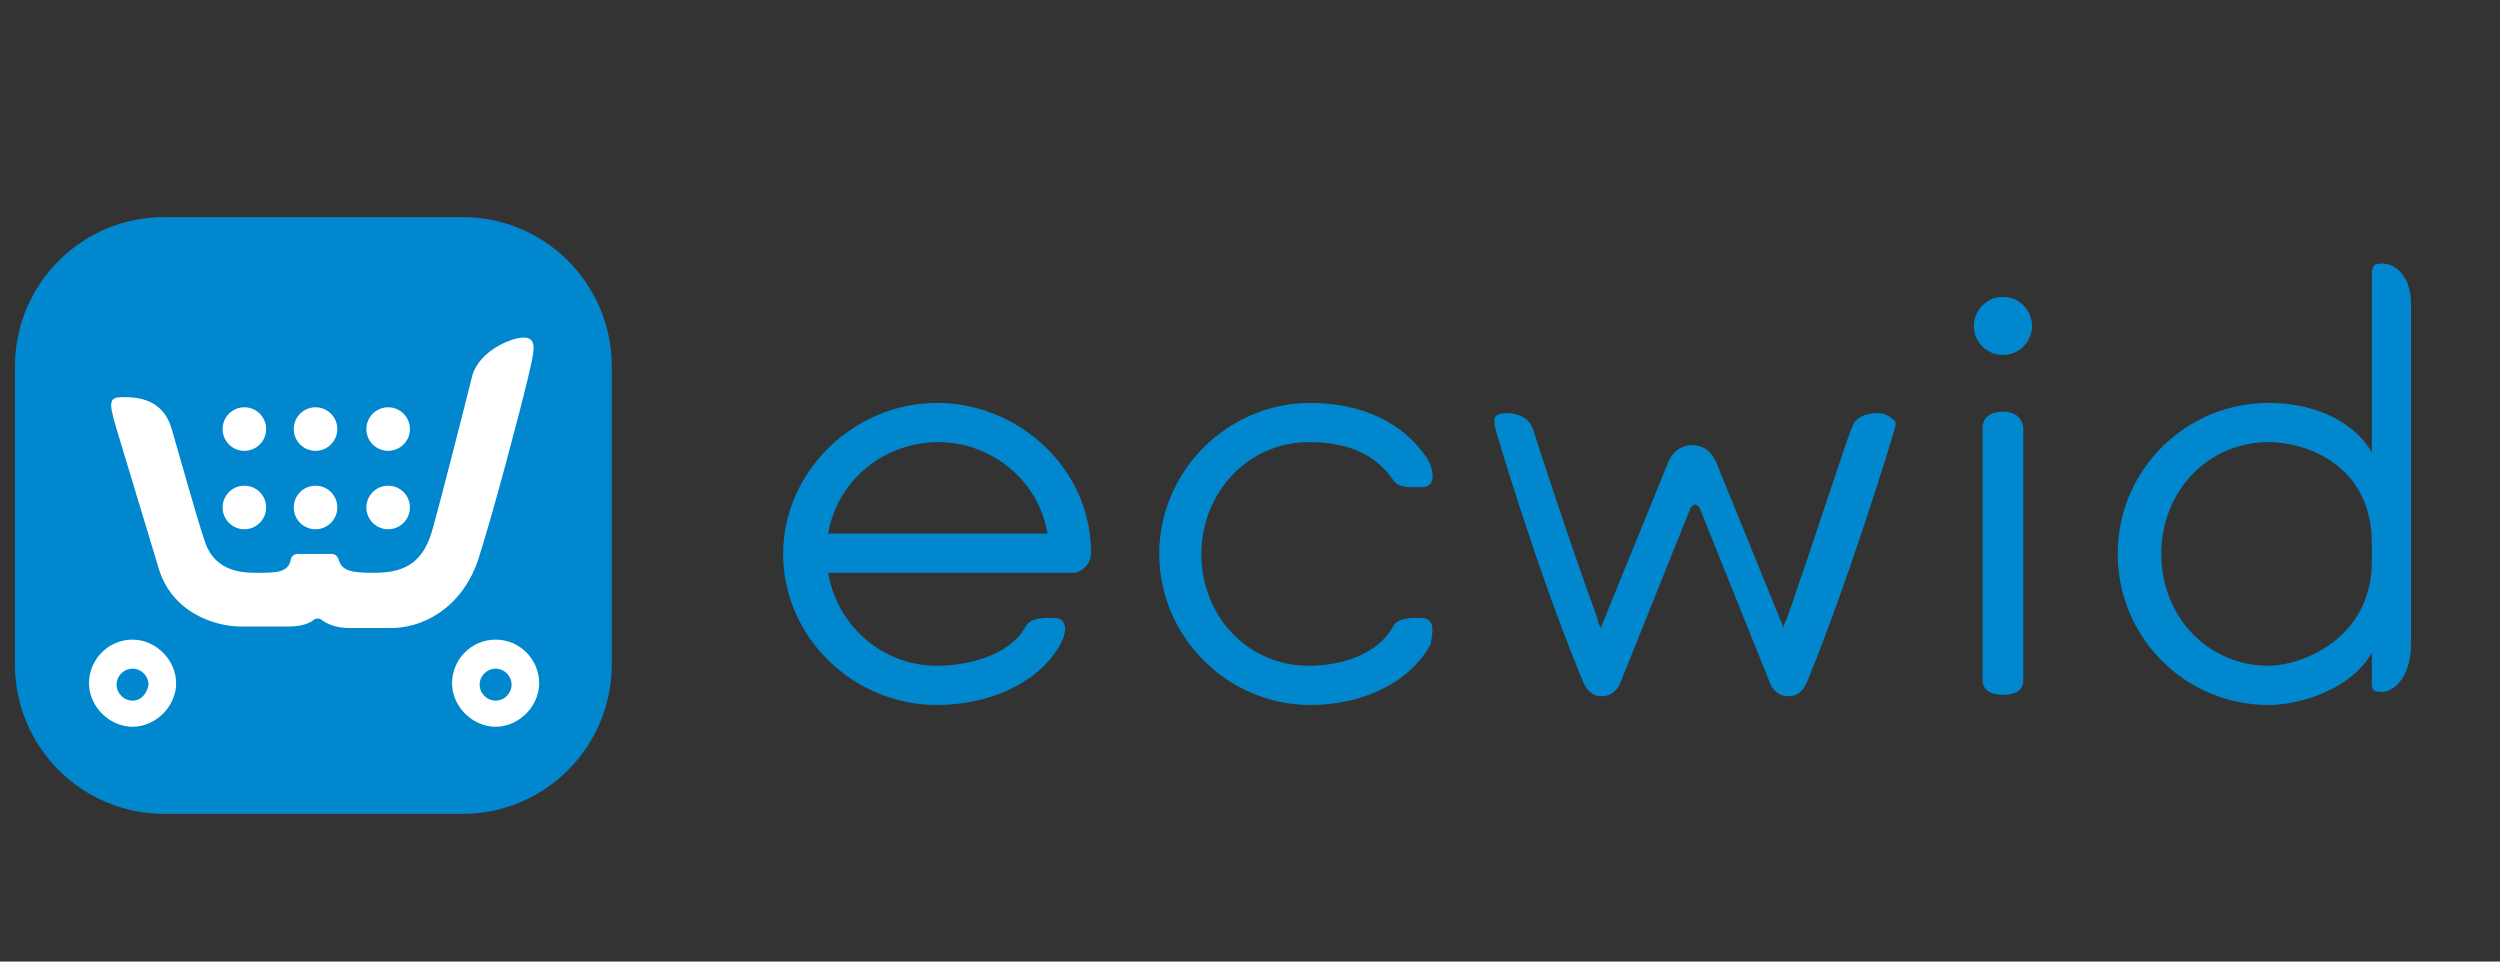
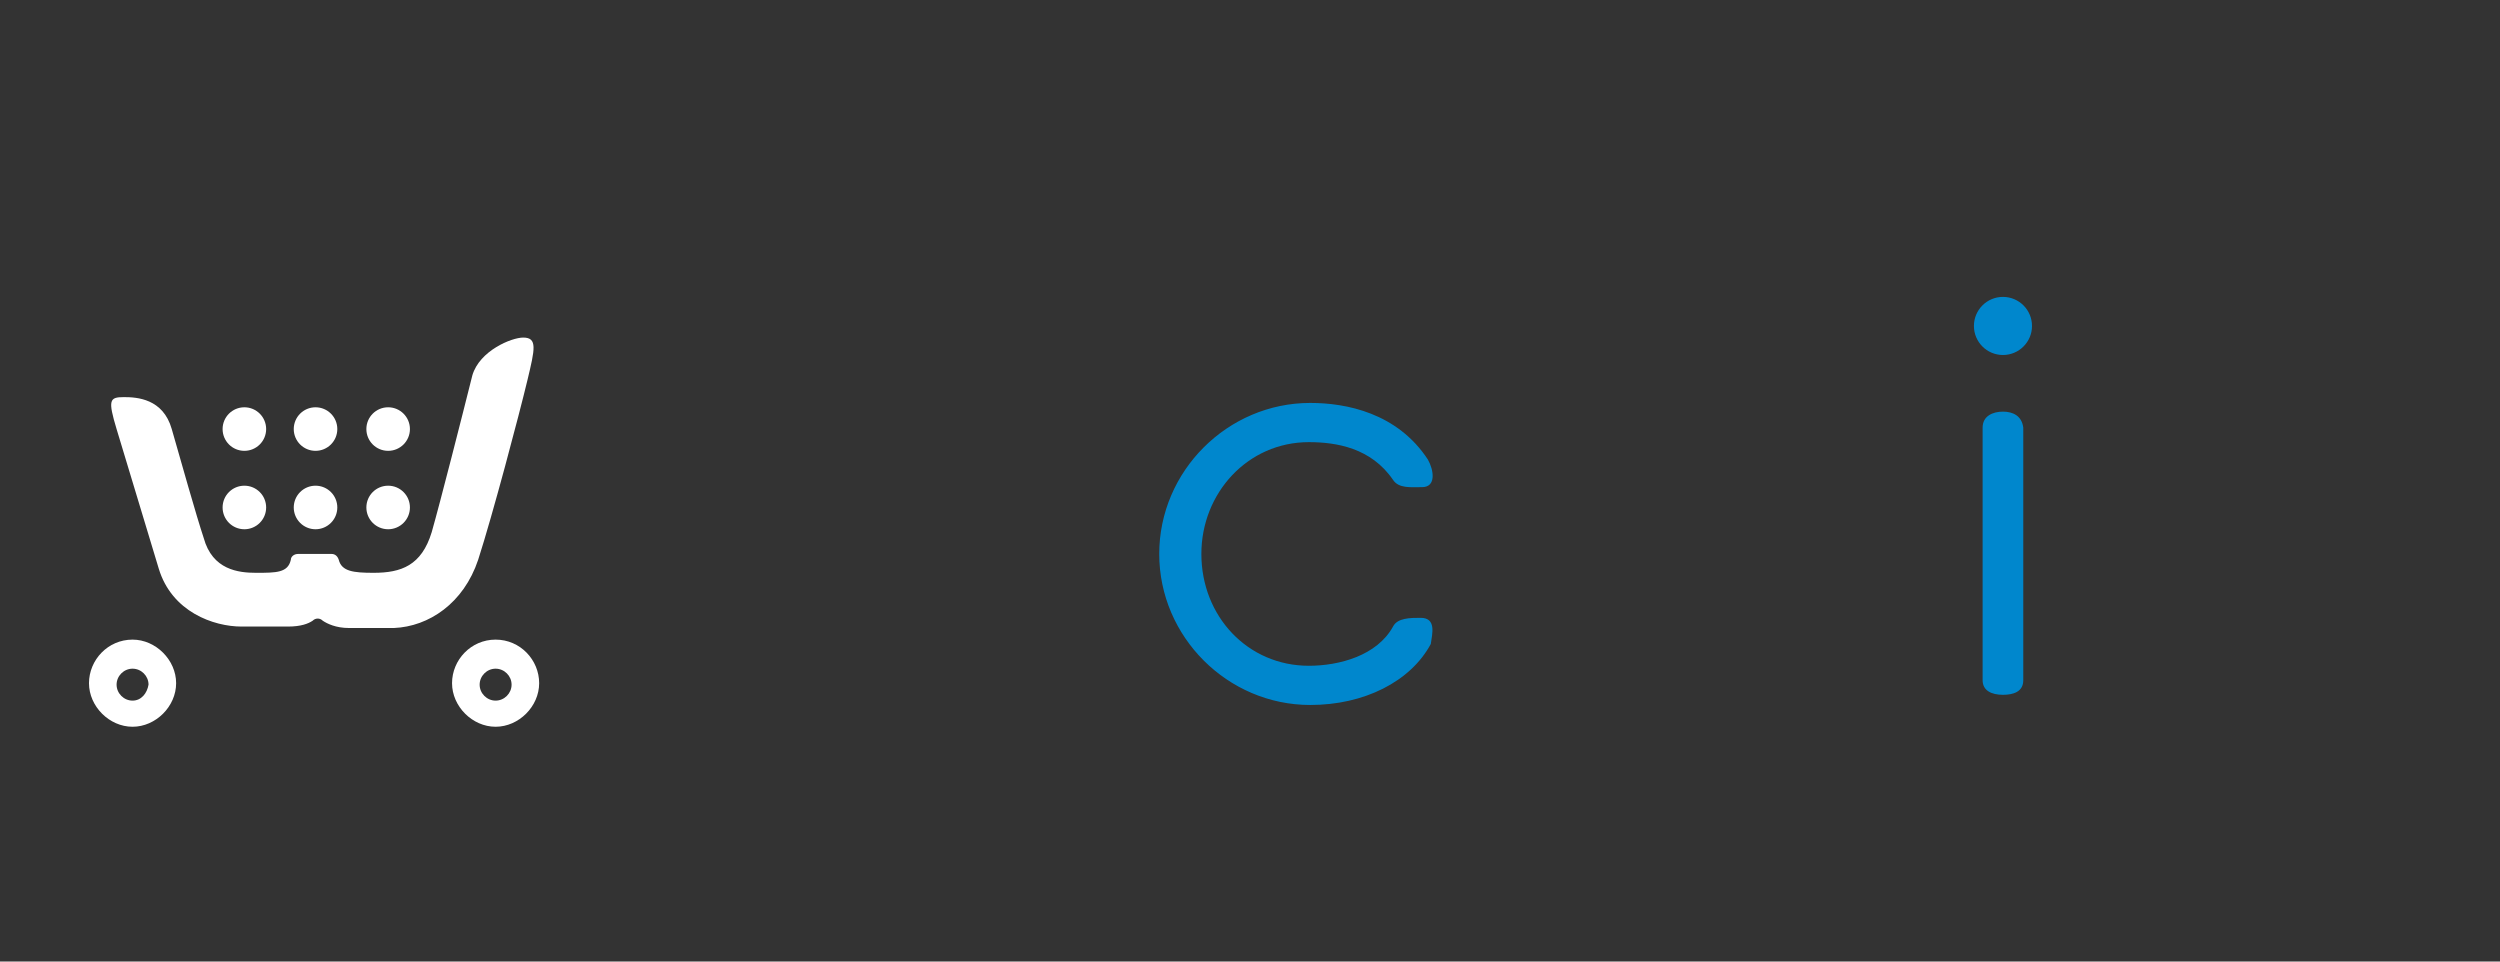
<svg xmlns="http://www.w3.org/2000/svg" width="104" height="40" viewBox="0 0 104 40" fill="none">
  <rect x="0" y="0" width="104" height="40" fill="#333333" stroke="none" />
  <g clip-path="url(#clip0_256_693)">
-     <path fill-rule="evenodd" clip-rule="evenodd" d="M25.45 27.635C25.45 31.079 22.671 33.858 19.227 33.858H6.843C3.4 33.858 0.621 31.079 0.621 27.635V15.251C0.621 11.808 3.4 9.029 6.843 9.029H19.227C22.671 9.029 25.45 11.808 25.45 15.251V27.635Z" fill="#0087CD" />
    <path fill-rule="evenodd" clip-rule="evenodd" d="M19.892 23.286C20.496 21.413 21.583 17.305 21.946 15.795C22.248 14.526 22.369 14.043 21.765 14.043C21.281 14.043 19.952 14.587 19.65 15.614C19.227 17.305 18.321 20.869 17.959 22.138C17.536 23.527 16.69 23.829 15.542 23.829C14.697 23.829 14.213 23.769 14.092 23.286C14.032 23.105 13.911 23.044 13.79 23.044H12.401C12.22 23.044 12.099 23.165 12.099 23.286C11.978 23.829 11.495 23.829 10.649 23.829C9.924 23.829 8.837 23.709 8.474 22.38C8.172 21.474 7.508 19.117 7.145 17.849C6.783 16.58 5.696 16.52 5.152 16.52C4.548 16.52 4.487 16.641 4.85 17.849C5.212 19.057 6.058 21.836 6.602 23.648C7.145 25.461 8.897 26.065 10.045 26.065H11.978C12.522 26.065 12.824 25.944 13.005 25.823C13.126 25.702 13.307 25.702 13.428 25.823C13.609 25.944 13.972 26.125 14.515 26.125H16.388C17.838 26.065 19.288 25.098 19.892 23.286Z" fill="white" />
    <path d="M10.166 18.755C10.666 18.755 11.072 18.349 11.072 17.849C11.072 17.348 10.666 16.943 10.166 16.943C9.665 16.943 9.26 17.348 9.26 17.849C9.26 18.349 9.665 18.755 10.166 18.755Z" fill="white" />
    <path d="M13.126 18.755C13.626 18.755 14.032 18.349 14.032 17.849C14.032 17.348 13.626 16.943 13.126 16.943C12.626 16.943 12.22 17.348 12.22 17.849C12.22 18.349 12.626 18.755 13.126 18.755Z" fill="white" />
    <path d="M16.147 18.755C16.647 18.755 17.053 18.349 17.053 17.849C17.053 17.348 16.647 16.943 16.147 16.943C15.646 16.943 15.241 17.348 15.241 17.849C15.241 18.349 15.646 18.755 16.147 18.755Z" fill="white" />
    <path d="M10.166 22.017C10.666 22.017 11.072 21.611 11.072 21.111C11.072 20.61 10.666 20.205 10.166 20.205C9.665 20.205 9.26 20.61 9.26 21.111C9.26 21.611 9.665 22.017 10.166 22.017Z" fill="white" />
    <path d="M13.126 22.017C13.626 22.017 14.032 21.611 14.032 21.111C14.032 20.61 13.626 20.205 13.126 20.205C12.626 20.205 12.22 20.61 12.22 21.111C12.22 21.611 12.626 22.017 13.126 22.017Z" fill="white" />
    <path d="M16.147 22.017C16.647 22.017 17.053 21.611 17.053 21.111C17.053 20.61 16.647 20.205 16.147 20.205C15.646 20.205 15.241 20.61 15.241 21.111C15.241 21.611 15.646 22.017 16.147 22.017Z" fill="white" />
    <path fill-rule="evenodd" clip-rule="evenodd" d="M5.514 26.608C4.488 26.608 3.702 27.454 3.702 28.421C3.702 29.387 4.548 30.233 5.514 30.233C6.481 30.233 7.327 29.387 7.327 28.421C7.327 27.454 6.481 26.608 5.514 26.608ZM5.514 29.146C5.152 29.146 4.85 28.843 4.85 28.481C4.85 28.119 5.152 27.817 5.514 27.817C5.877 27.817 6.179 28.119 6.179 28.481C6.119 28.843 5.877 29.146 5.514 29.146ZM20.617 26.608C19.59 26.608 18.805 27.454 18.805 28.421C18.805 29.387 19.651 30.233 20.617 30.233C21.584 30.233 22.429 29.387 22.429 28.421C22.429 27.454 21.644 26.608 20.617 26.608ZM20.617 29.146C20.255 29.146 19.953 28.843 19.953 28.481C19.953 28.119 20.255 27.817 20.617 27.817C20.98 27.817 21.282 28.119 21.282 28.481C21.282 28.843 20.98 29.146 20.617 29.146Z" fill="white" />
    <path fill-rule="evenodd" clip-rule="evenodd" d="M59.098 25.702C58.675 25.702 58.132 25.702 57.95 26.065C57.286 27.273 55.715 27.696 54.447 27.696C51.909 27.696 49.977 25.642 49.977 23.044C49.977 20.507 51.909 18.393 54.447 18.393C55.594 18.393 57.044 18.634 57.95 19.963C58.192 20.326 58.675 20.265 59.158 20.265C59.763 20.265 59.642 19.54 59.4 19.117C58.132 17.184 56.017 16.762 54.507 16.762C51.064 16.762 48.224 19.601 48.224 23.044C48.224 26.488 51.064 29.327 54.507 29.327C56.742 29.327 58.675 28.36 59.521 26.79C59.581 26.367 59.763 25.702 59.098 25.702ZM83.323 17.124C82.9 17.124 82.477 17.305 82.477 17.788V28.3C82.477 28.723 82.839 28.904 83.323 28.904C83.745 28.904 84.168 28.783 84.168 28.3V17.788C84.108 17.305 83.745 17.124 83.323 17.124Z" fill="#0087CD" />
    <path d="M83.323 14.768C83.991 14.768 84.531 14.227 84.531 13.56C84.531 12.892 83.991 12.351 83.323 12.351C82.656 12.351 82.115 12.892 82.115 13.56C82.115 14.227 82.656 14.768 83.323 14.768Z" fill="#0087CD" />
-     <path fill-rule="evenodd" clip-rule="evenodd" d="M99.09 10.962C98.668 10.962 98.668 11.143 98.668 11.566V18.815C97.761 17.305 95.949 16.761 94.378 16.761C90.935 16.761 88.096 19.54 88.096 23.044C88.096 26.488 90.874 29.327 94.378 29.327C95.707 29.327 97.822 28.662 98.668 27.152V28.179C98.668 28.602 98.607 28.783 99.09 28.783C99.574 28.783 100.298 28.179 100.298 26.79V12.653C100.298 11.385 99.574 10.962 99.09 10.962ZM98.668 23.346C98.668 26.608 95.707 27.696 94.378 27.696C91.841 27.696 89.908 25.642 89.908 23.044C89.908 20.447 91.841 18.392 94.378 18.392C95.888 18.392 98.668 19.299 98.668 22.621V23.346ZM78.067 17.184C78.007 17.184 77.222 17.184 77.04 17.788C76.799 18.332 75.651 21.957 74.322 25.763C74.261 25.883 74.201 26.004 74.201 26.125L71.422 19.299C71.301 18.997 71.12 18.755 70.879 18.634C70.758 18.574 70.576 18.513 70.395 18.513C70.214 18.513 70.033 18.574 69.912 18.634C69.67 18.755 69.489 18.997 69.368 19.299L66.59 26.125C66.529 26.004 66.468 25.883 66.468 25.763C65.079 21.957 63.931 18.332 63.75 17.788C63.508 17.184 62.723 17.184 62.723 17.184C62.3 17.184 62.119 17.305 62.179 17.547V17.728C62.239 17.97 63.931 23.709 65.804 28.239C65.925 28.541 66.106 28.964 66.65 28.964C67.012 28.964 67.254 28.723 67.375 28.481L70.335 21.111C70.395 21.051 70.456 20.99 70.516 20.99C70.576 20.99 70.637 21.051 70.697 21.111L73.657 28.481C73.778 28.723 74.02 28.964 74.382 28.964C74.926 28.964 75.107 28.541 75.228 28.239C77.04 23.769 78.793 17.97 78.853 17.728V17.547C78.611 17.305 78.43 17.184 78.067 17.184ZM38.981 16.761C35.538 16.761 32.578 19.601 32.578 23.044C32.578 26.488 35.478 29.327 38.981 29.327C41.217 29.327 43.271 28.36 44.117 26.79C44.358 26.367 44.479 25.702 43.815 25.702C43.392 25.702 42.848 25.702 42.667 26.065C42.003 27.273 40.25 27.696 38.981 27.696C36.686 27.696 34.814 26.004 34.451 23.829H44.6C45.023 23.829 45.386 23.467 45.386 22.984C45.386 19.48 42.364 16.761 38.981 16.761ZM34.451 22.198C34.814 20.024 36.746 18.392 39.042 18.392C41.217 18.392 43.21 19.963 43.573 22.198H34.451Z" fill="#0087CD" />
  </g>
  <defs>
    <clipPath id="clip0_256_693">
      <rect width="104" height="40" fill="white" />
    </clipPath>
  </defs>
</svg>